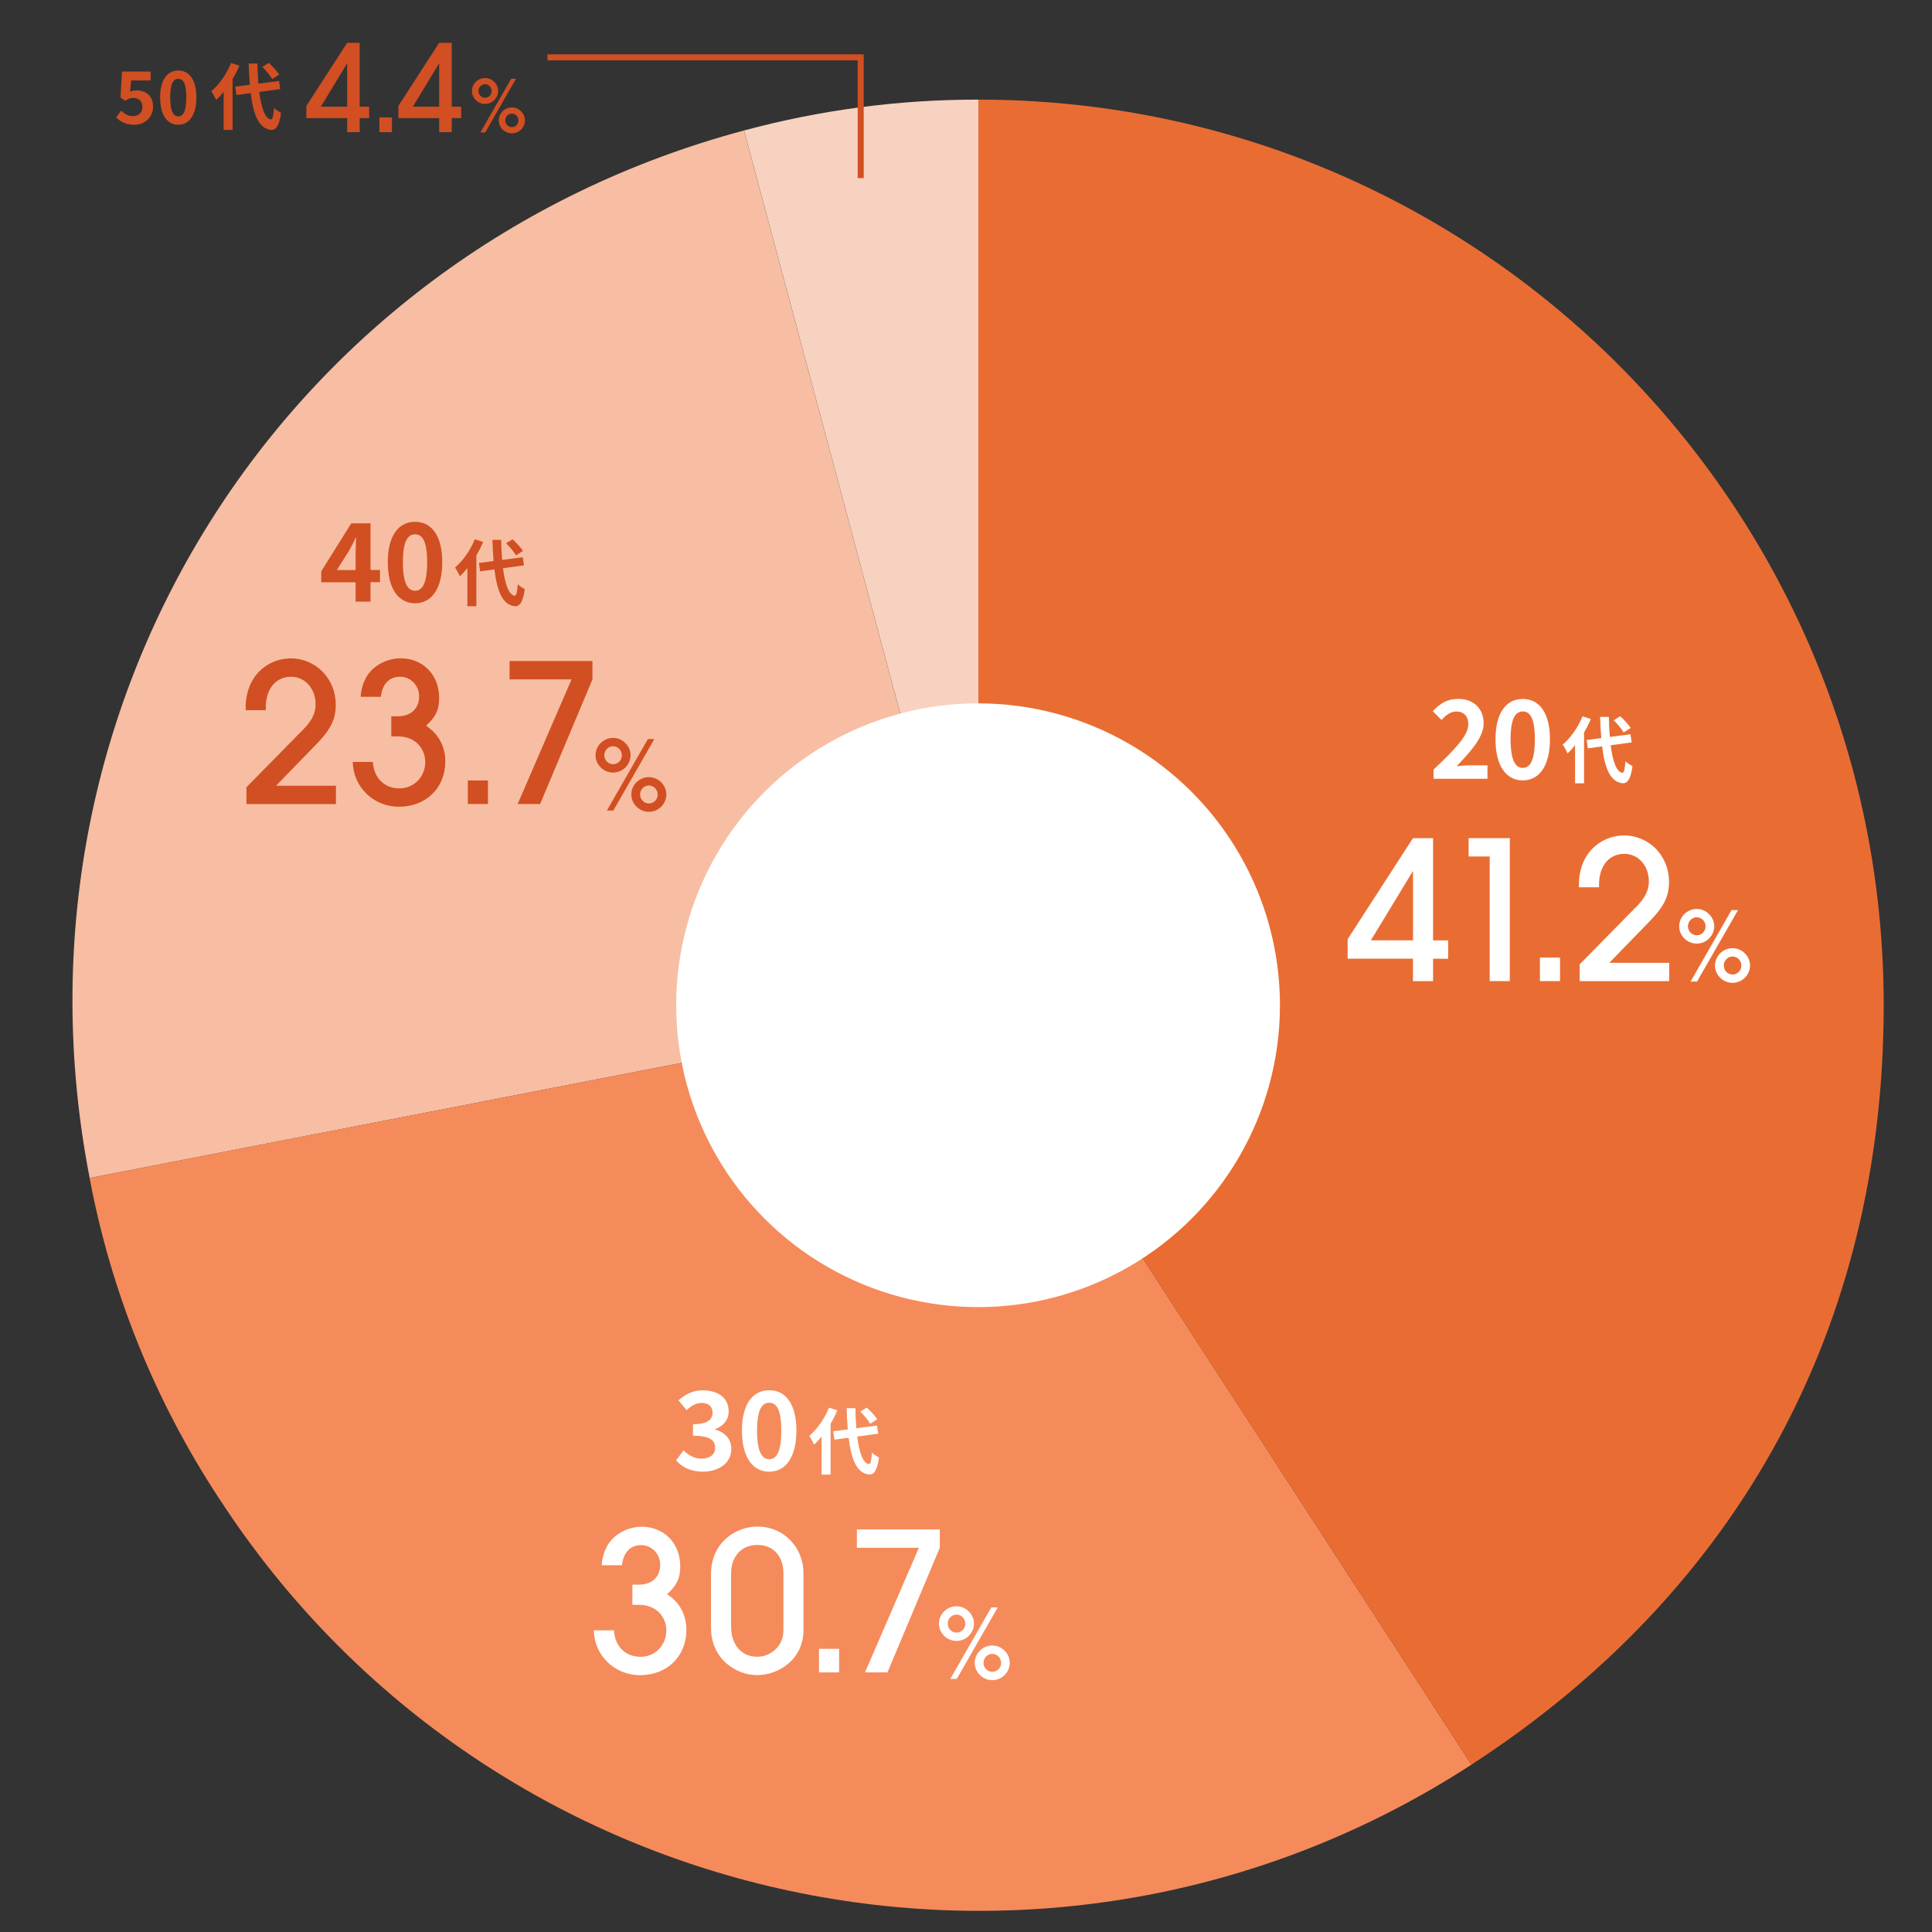
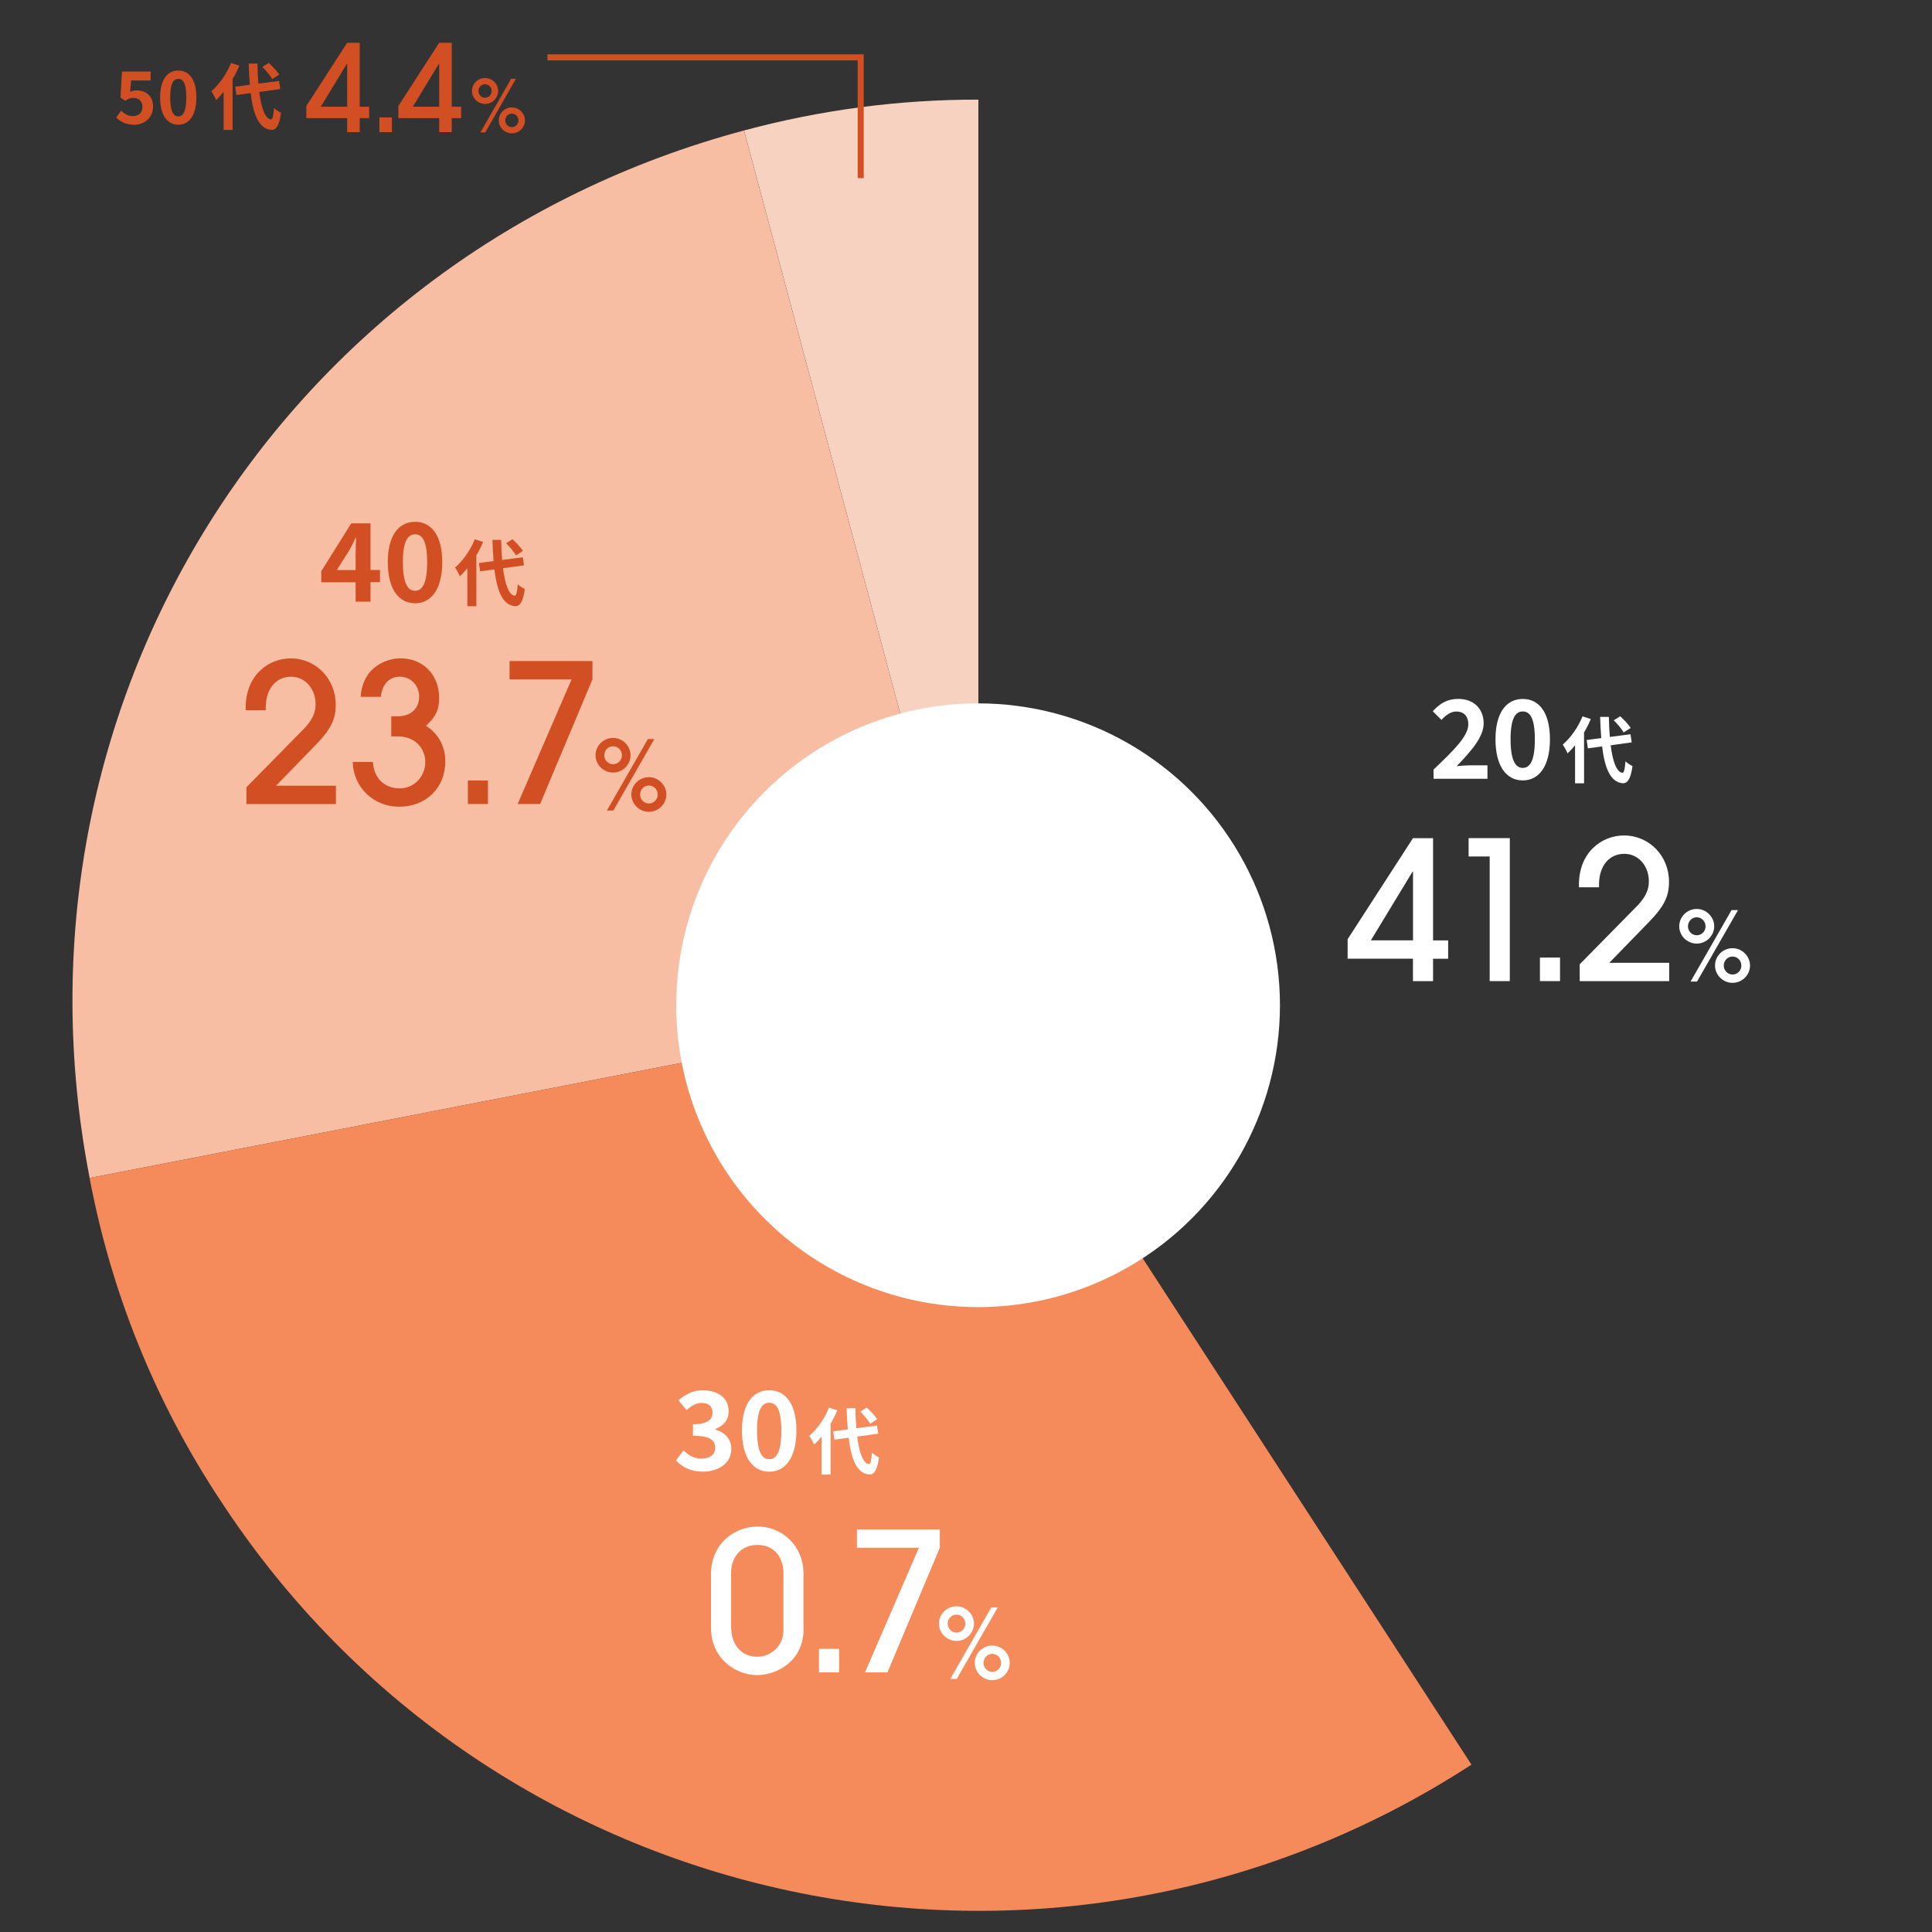
<svg xmlns="http://www.w3.org/2000/svg" id="_イヤー_1" viewBox="0 0 320 320">
  <rect x="0" y="0" width="320" height="320" fill="#333333" stroke="none" />
  <defs>
    <style>.cls-1{fill:#f58b5b;}.cls-2{fill:#fff;}.cls-3{fill:#e96d33;}.cls-4{fill:#d14f22;}.cls-5{fill:#f7bea3;}.cls-6{clip-path:url(#clippath);}.cls-7{fill:none;}.cls-8{fill:#f8d2c0;}</style>
    <clipPath id="clippath">
      <rect class="cls-7" x="12" y="16.5" width="300" height="300" />
    </clipPath>
  </defs>
-   <rect class="cls-7" width="320" height="320" />
  <g id="_ループ_28212">
    <g class="cls-6">
      <g id="_ループ_28211">
        <path id="_ス_163987" class="cls-8" d="M162.05,166.49L123.24,21.61c12.65-3.41,25.7-5.13,38.81-5.11V166.49Z" />
        <path id="_ス_163988" class="cls-5" d="M162.05,166.49L14.85,195.11C-.32,117.05,46.44,42.19,123.23,21.61l38.81,144.88Z" />
        <path id="_ス_163989" class="cls-1" d="M162.05,166.49l81.67,125.79c-69.44,45.11-162.3,25.38-207.41-44.06l-.03-.04c-10.59-16.1-17.88-34.14-21.44-53.07l147.2-28.62Z" />
-         <path id="_ス_163990" class="cls-3" d="M162.05,166.49V16.5c82.83,.01,149.96,67.16,149.95,149.99,0,53.02-23.83,96.92-68.28,125.79l-81.67-125.79Z" />
      </g>
    </g>
  </g>
  <circle id="_円形_779" class="cls-2" cx="162" cy="166.5" r="50" />
  <g>
    <path class="cls-2" d="M237.44,127.47c3.47-3.31,5.76-5.58,5.76-7.51,0-1.31-.72-2.11-2-2.11-.97,0-1.76,.65-2.45,1.39l-1.44-1.44c1.22-1.31,2.41-2.04,4.23-2.04,2.52,0,4.2,1.6,4.2,4.05,0,2.27-2.09,4.61-4.47,7.09,.67-.07,1.55-.14,2.18-.14h2.92v2.23h-8.93v-1.53Z" />
    <path class="cls-2" d="M247.7,122.45c0-4.39,1.78-6.68,4.52-6.68s4.5,2.3,4.5,6.68-1.76,6.81-4.5,6.81-4.52-2.39-4.52-6.81Zm6.52,0c0-3.6-.85-4.61-2-4.61s-2.02,1.01-2.02,4.61,.86,4.74,2.02,4.74,2-1.12,2-4.74Z" />
    <path class="cls-2" d="M263.49,119.1c-.31,.73-.68,1.47-1.12,2.21v8.43h-1.49v-6.3c-.41,.5-.82,.96-1.25,1.34-.13-.34-.54-1.1-.79-1.45,1.29-1.1,2.55-2.87,3.27-4.68l1.37,.44Zm3.29,4.34c.33,2.66,.97,4.44,1.93,4.56,.28,.02,.42-.58,.52-1.91,.26,.31,.9,.67,1.16,.81-.3,2.32-.95,2.87-1.62,2.83-2.03-.19-2.97-2.45-3.41-6.1l-2.36,.32-.2-1.38,2.42-.32c-.08-1.08-.16-2.26-.19-3.51h1.45c.02,1.17,.07,2.3,.16,3.32l3.42-.44,.2,1.34-3.48,.48Zm2.15-2.12c-.3-.56-1.02-1.4-1.64-2.02l1.07-.66c.64,.58,1.38,1.37,1.73,1.93l-1.15,.74Z" />
  </g>
  <g>
    <path class="cls-2" d="M234.03,162.5v-3.71h-10.82v-3.23l10.82-16.73h3.33v16.93h2.5v3.04h-2.5v3.71h-3.33Zm0-18.14h-.06l-6.91,11.39h6.98v-11.39Z" />
    <path class="cls-2" d="M246.74,162.5v-20.64h-3.49v-3.04h6.82v23.68h-3.33Z" />
    <path class="cls-2" d="M255.06,162.5v-3.9h3.33v3.9h-3.33Z" />
    <path class="cls-2" d="M261.65,162.5v-2.78l9.47-9.63c1.92-1.95,1.98-3.36,1.98-4.16,0-2.43-1.66-4.51-4.06-4.51-2.53,0-4.19,2.02-4.19,5.09v.45h-3.33v-.42c0-5.34,3.74-8.16,7.46-8.16,4.22,0,7.46,3.42,7.46,7.65,0,2.34-.7,4-3.33,6.69l-6.56,6.75h9.92v3.04h-14.81Z" />
    <path class="cls-2" d="M281.03,156.29c-1.58,0-2.9-1.3-2.9-2.87s1.31-2.87,2.9-2.87,2.9,1.33,2.9,2.87-1.28,2.87-2.9,2.87Zm1.46-2.87c0-.82-.64-1.49-1.47-1.49-.78,0-1.44,.67-1.44,1.49s.64,1.49,1.46,1.49,1.46-.67,1.46-1.49Zm-2.48,9.16l6.79-11.84h1.07l-6.79,11.84h-1.07Zm6.95,.21c-1.58,0-2.9-1.3-2.9-2.87s1.31-2.87,2.9-2.87,2.9,1.33,2.9,2.87-1.28,2.87-2.9,2.87Zm1.46-2.87c0-.82-.64-1.49-1.47-1.49-.78,0-1.44,.67-1.44,1.49s.64,1.49,1.46,1.49,1.46-.67,1.46-1.49Z" />
  </g>
  <g>
    <path class="cls-2" d="M111.97,241.9l1.24-1.67c.79,.77,1.76,1.37,2.97,1.37,1.35,0,2.27-.65,2.27-1.76,0-1.26-.77-2.03-3.67-2.03v-1.91c2.45,0,3.24-.81,3.24-1.93,0-1.01-.65-1.6-1.78-1.6-.95,0-1.73,.45-2.52,1.19l-1.35-1.62c1.15-1.01,2.43-1.66,4-1.66,2.58,0,4.32,1.26,4.32,3.49,0,1.4-.83,2.38-2.21,2.93v.09c1.49,.4,2.65,1.49,2.65,3.2,0,2.38-2.14,3.76-4.68,3.76-2.11,0-3.53-.79-4.46-1.85Z" />
    <path class="cls-2" d="M122.89,236.95c0-4.39,1.78-6.68,4.52-6.68s4.5,2.3,4.5,6.68-1.76,6.81-4.5,6.81-4.52-2.39-4.52-6.81Zm6.52,0c0-3.6-.85-4.61-2-4.61s-2.02,1.01-2.02,4.61,.86,4.74,2.02,4.74,2-1.12,2-4.74Z" />
    <path class="cls-2" d="M138.69,233.6c-.31,.73-.68,1.47-1.12,2.21v8.43h-1.49v-6.3c-.41,.5-.82,.96-1.25,1.34-.13-.34-.54-1.1-.79-1.45,1.29-1.1,2.55-2.87,3.27-4.68l1.37,.44Zm3.29,4.34c.33,2.66,.97,4.44,1.93,4.56,.28,.02,.42-.58,.52-1.91,.26,.31,.9,.67,1.16,.81-.3,2.32-.95,2.87-1.62,2.83-2.03-.19-2.97-2.45-3.41-6.1l-2.36,.32-.2-1.38,2.42-.32c-.08-1.08-.16-2.26-.19-3.51h1.45c.02,1.17,.07,2.3,.16,3.32l3.42-.44,.2,1.34-3.48,.48Zm2.15-2.12c-.3-.56-1.02-1.4-1.64-2.02l1.07-.66c.64,.58,1.38,1.37,1.73,1.93l-1.15,.74Z" />
  </g>
  <g>
-     <path class="cls-2" d="M104.74,265.8v-3.33h1.09c1.86,0,3.52-1.02,3.52-3.29,0-1.79-1.38-3.26-3.17-3.26s-2.94,1.25-3.17,3.33h-3.33c0-.93,.38-2.62,1.31-3.84,1.12-1.47,3.14-2.53,5.31-2.53,3.68,0,6.37,2.72,6.37,6.56,0,2.05-.64,3.2-2.18,4.61,2.05,1.31,3.2,3.42,3.2,5.89,0,4.38-3.17,7.52-7.68,7.52-4.16,0-7.58-3.2-7.65-7.42h3.33c.16,2.72,1.95,4.38,4.42,4.38s4.26-2.02,4.26-4.35c0-2.14-1.54-4.26-4.54-4.26h-1.09Z" />
    <path class="cls-2" d="M133.09,269.87c0,5.18-4.32,7.58-7.71,7.58s-7.62-2.59-7.62-7.9v-8.8c0-5.02,3.81-7.9,7.74-7.9,4.32,0,7.58,3.49,7.58,7.68v9.34Zm-3.33-9.34c0-2.37-1.34-4.64-4.32-4.64-2.78,0-4.35,2.11-4.35,4.64v8.86c0,2.72,1.44,5.02,4.35,5.02,2.11,0,4.32-1.66,4.32-4.38v-9.5Z" />
    <path class="cls-2" d="M135.65,277v-3.9h3.33v3.9h-3.33Z" />
    <path class="cls-2" d="M143.27,277l8.93-20.64h-10.27v-3.04h13.73v3.04l-8.67,20.64h-3.71Z" />
    <path class="cls-2" d="M158.42,271.79c-1.58,0-2.9-1.3-2.9-2.87s1.31-2.87,2.9-2.87,2.9,1.33,2.9,2.87-1.28,2.87-2.9,2.87Zm1.46-2.87c0-.82-.64-1.49-1.47-1.49-.78,0-1.44,.67-1.44,1.49s.64,1.49,1.46,1.49,1.46-.67,1.46-1.49Zm-2.48,9.16l6.79-11.84h1.07l-6.79,11.84h-1.07Zm6.95,.21c-1.58,0-2.9-1.3-2.9-2.87s1.31-2.87,2.9-2.87,2.9,1.33,2.9,2.87-1.28,2.87-2.9,2.87Zm1.46-2.87c0-.82-.64-1.49-1.47-1.49-.78,0-1.44,.67-1.44,1.49s.64,1.49,1.46,1.49,1.46-.67,1.46-1.49Z" />
  </g>
  <g>
    <path class="cls-4" d="M58.9,96.44h-5.69v-1.82l4.97-7.94h3.19v7.72h1.57v2.03h-1.57v3.22h-2.47v-3.22Zm0-2.03v-2.59c0-.77,.05-2,.09-2.77h-.07c-.32,.7-.68,1.37-1.06,2.09l-2.07,3.28h3.11Z" />
    <path class="cls-4" d="M64.23,93.11c0-4.39,1.78-6.68,4.52-6.68s4.5,2.3,4.5,6.68-1.76,6.81-4.5,6.81-4.52-2.39-4.52-6.81Zm6.52,0c0-3.6-.85-4.61-2-4.61s-2.02,1.01-2.02,4.61,.86,4.74,2.02,4.74,2-1.12,2-4.74Z" />
    <path class="cls-4" d="M80.02,89.77c-.31,.73-.68,1.48-1.12,2.21v8.43h-1.49v-6.3c-.41,.5-.82,.96-1.25,1.34-.13-.34-.54-1.1-.79-1.45,1.3-1.1,2.55-2.87,3.27-4.68l1.37,.44Zm3.29,4.34c.34,2.66,.97,4.44,1.93,4.56,.28,.02,.42-.58,.52-1.91,.26,.31,.9,.67,1.16,.82-.3,2.32-.95,2.87-1.62,2.83-2.03-.19-2.97-2.45-3.41-6.1l-2.36,.32-.2-1.38,2.42-.32c-.08-1.08-.16-2.25-.19-3.51h1.45c.02,1.17,.07,2.3,.16,3.32l3.42-.44,.2,1.34-3.48,.48Zm2.15-2.12c-.3-.56-1.02-1.4-1.64-2.01l1.07-.66c.64,.58,1.38,1.37,1.73,1.93l-1.15,.74Z" />
  </g>
  <g>
    <path class="cls-4" d="M19.24,19.46l.82-1.13c.5,.49,1.13,.9,1.96,.9,.92,0,1.57-.54,1.57-1.51s-.6-1.5-1.5-1.5c-.53,0-.82,.13-1.33,.47l-.8-.52,.24-4.32h4.75v1.48h-3.23l-.17,1.88c.36-.16,.66-.24,1.07-.24,1.49,0,2.73,.84,2.73,2.69s-1.46,3.01-3.11,3.01c-1.4,0-2.34-.55-3-1.21Z" />
    <path class="cls-4" d="M26.52,16.13c0-2.93,1.19-4.45,3.01-4.45s3,1.54,3,4.45-1.18,4.53-3,4.53-3.01-1.59-3.01-4.53Zm4.34,0c0-2.4-.56-3.07-1.33-3.07s-1.34,.67-1.34,3.07,.58,3.15,1.34,3.15,1.33-.74,1.33-3.15Z" />
    <path class="cls-4" d="M39.65,10.88c-.31,.73-.68,1.47-1.12,2.21v8.43h-1.49v-6.3c-.41,.5-.82,.96-1.25,1.34-.13-.34-.54-1.1-.79-1.45,1.3-1.1,2.55-2.87,3.27-4.68l1.37,.44Zm3.29,4.34c.34,2.66,.97,4.44,1.93,4.56,.28,.02,.42-.58,.52-1.91,.26,.31,.9,.67,1.16,.82-.3,2.31-.95,2.87-1.62,2.83-2.03-.19-2.97-2.45-3.41-6.1l-2.36,.32-.2-1.38,2.42-.32c-.08-1.08-.16-2.25-.19-3.51h1.45c.02,1.18,.07,2.3,.16,3.32l3.42-.44,.2,1.34-3.48,.48Zm2.15-2.12c-.3-.56-1.02-1.4-1.64-2.02l1.07-.66c.64,.58,1.38,1.37,1.73,1.93l-1.15,.74Z" />
  </g>
  <g>
    <path class="cls-4" d="M40.82,133.17v-2.78l9.47-9.63c1.92-1.95,1.98-3.36,1.98-4.16,0-2.43-1.66-4.51-4.06-4.51-2.53,0-4.19,2.02-4.19,5.09v.45h-3.33v-.42c0-5.34,3.74-8.16,7.46-8.16,4.22,0,7.46,3.42,7.46,7.65,0,2.34-.7,4-3.33,6.69l-6.56,6.75h9.92v3.04h-14.81Z" />
    <path class="cls-4" d="M64.81,121.97v-3.33h1.09c1.86,0,3.52-1.02,3.52-3.3,0-1.79-1.38-3.26-3.17-3.26s-2.94,1.25-3.17,3.33h-3.33c0-.93,.38-2.62,1.31-3.84,1.12-1.47,3.14-2.53,5.31-2.53,3.68,0,6.37,2.72,6.37,6.56,0,2.05-.64,3.2-2.18,4.61,2.05,1.31,3.2,3.42,3.2,5.89,0,4.38-3.17,7.52-7.68,7.52-4.16,0-7.58-3.2-7.65-7.42h3.33c.16,2.72,1.95,4.38,4.42,4.38s4.26-2.02,4.26-4.35c0-2.14-1.54-4.26-4.54-4.26h-1.09Z" />
    <path class="cls-4" d="M77.49,133.17v-3.9h3.33v3.9h-3.33Z" />
    <path class="cls-4" d="M85.74,133.17l8.93-20.64h-10.27v-3.04h13.73v3.04l-8.67,20.64h-3.71Z" />
    <path class="cls-4" d="M101.54,127.96c-1.58,0-2.9-1.3-2.9-2.87s1.31-2.87,2.9-2.87,2.9,1.33,2.9,2.87-1.28,2.87-2.9,2.87Zm1.46-2.87c0-.82-.64-1.49-1.47-1.49-.78,0-1.44,.67-1.44,1.49s.64,1.49,1.46,1.49,1.46-.67,1.46-1.49Zm-2.48,9.16l6.79-11.84h1.07l-6.79,11.84h-1.07Zm6.95,.21c-1.58,0-2.9-1.3-2.9-2.87s1.31-2.87,2.9-2.87,2.9,1.33,2.9,2.87-1.28,2.87-2.9,2.87Zm1.46-2.87c0-.82-.64-1.49-1.47-1.49-.78,0-1.44,.67-1.44,1.49s.64,1.49,1.46,1.49,1.46-.67,1.46-1.49Z" />
  </g>
  <g>
    <path class="cls-4" d="M57.5,21.89v-2.32h-6.76v-2.02l6.76-10.46h2.08v10.58h1.56v1.9h-1.56v2.32h-2.08Zm0-11.34h-.04l-4.32,7.12h4.36v-7.12Z" />
    <path class="cls-4" d="M62.84,21.89v-2.44h2.08v2.44h-2.08Z" />
    <path class="cls-4" d="M72.74,21.89v-2.32h-6.76v-2.02l6.76-10.46h2.08v10.58h1.56v1.9h-1.56v2.32h-2.08Zm0-11.34h-.04l-4.32,7.12h4.36v-7.12Z" />
    <path class="cls-4" d="M80.34,17.22c-1.19,0-2.17-.97-2.17-2.15s.98-2.15,2.17-2.15,2.17,1,2.17,2.15-.96,2.15-2.17,2.15Zm1.09-2.15c0-.61-.48-1.12-1.1-1.12-.59,0-1.08,.5-1.08,1.12s.48,1.12,1.09,1.12,1.09-.5,1.09-1.12Zm-1.86,6.86l5.09-8.88h.8l-5.08,8.88h-.8Zm5.21,.16c-1.19,0-2.17-.97-2.17-2.15s.98-2.15,2.17-2.15,2.17,1,2.17,2.15-.96,2.15-2.17,2.15Zm1.09-2.15c0-.61-.48-1.12-1.1-1.12-.59,0-1.08,.5-1.08,1.12s.48,1.12,1.09,1.12,1.09-.5,1.09-1.12Z" />
  </g>
  <polygon class="cls-4" points="143.06 29.5 142.06 29.5 142.06 10 90.67 10 90.67 9 143.06 9 143.06 29.5" />
</svg>